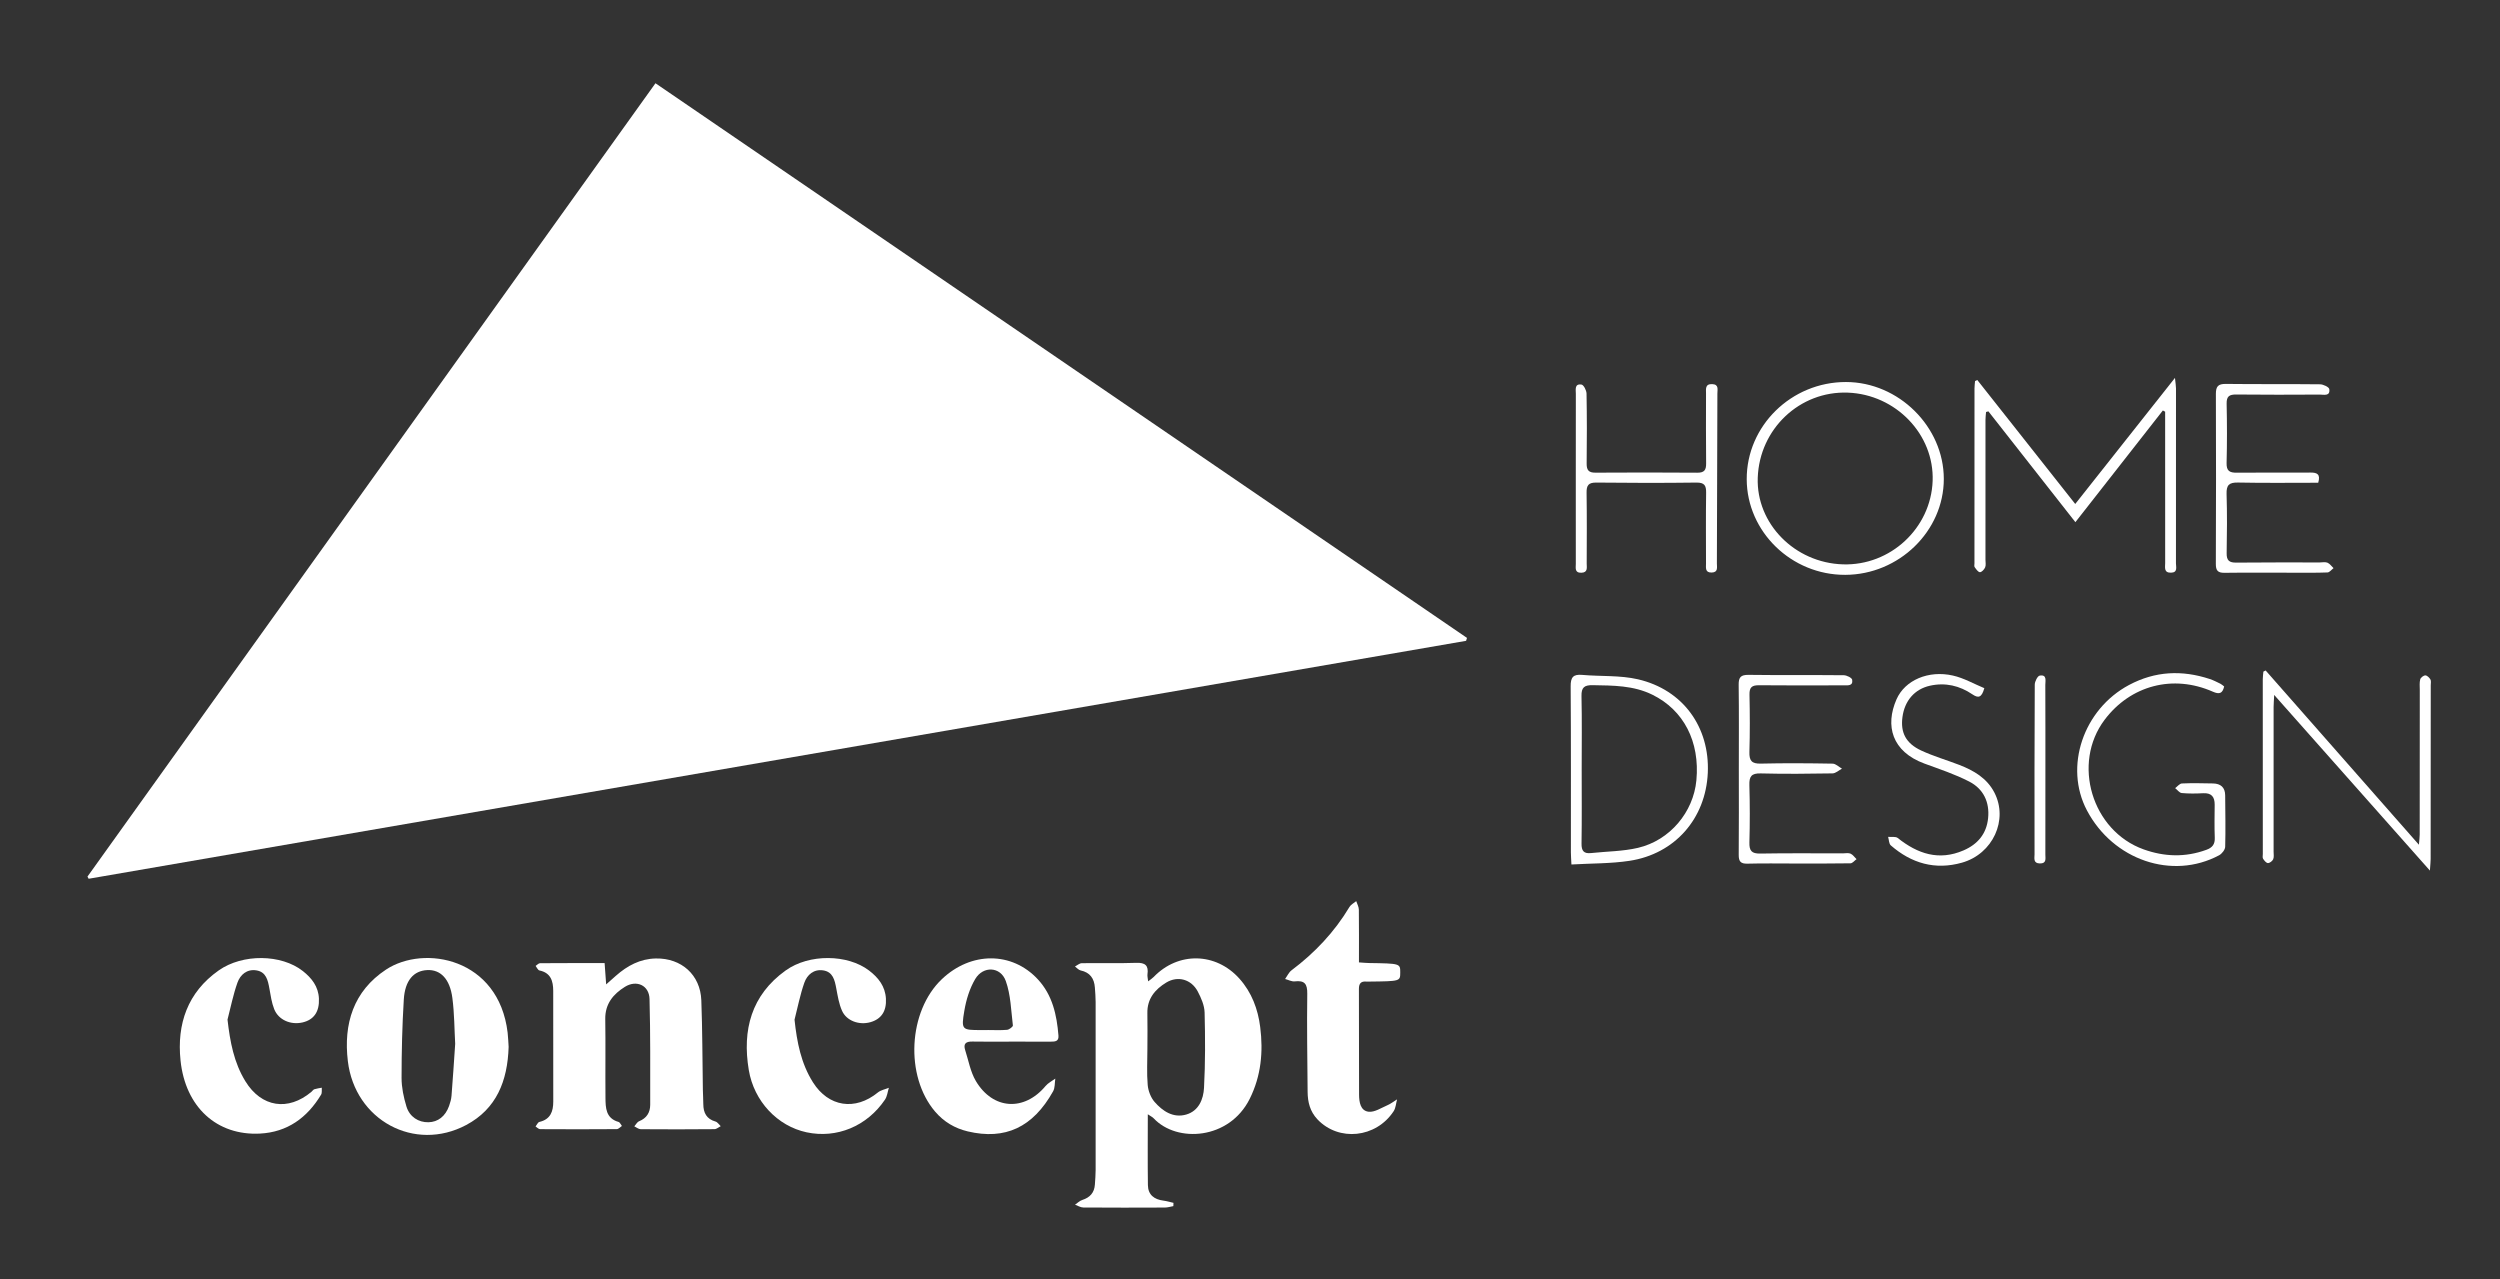
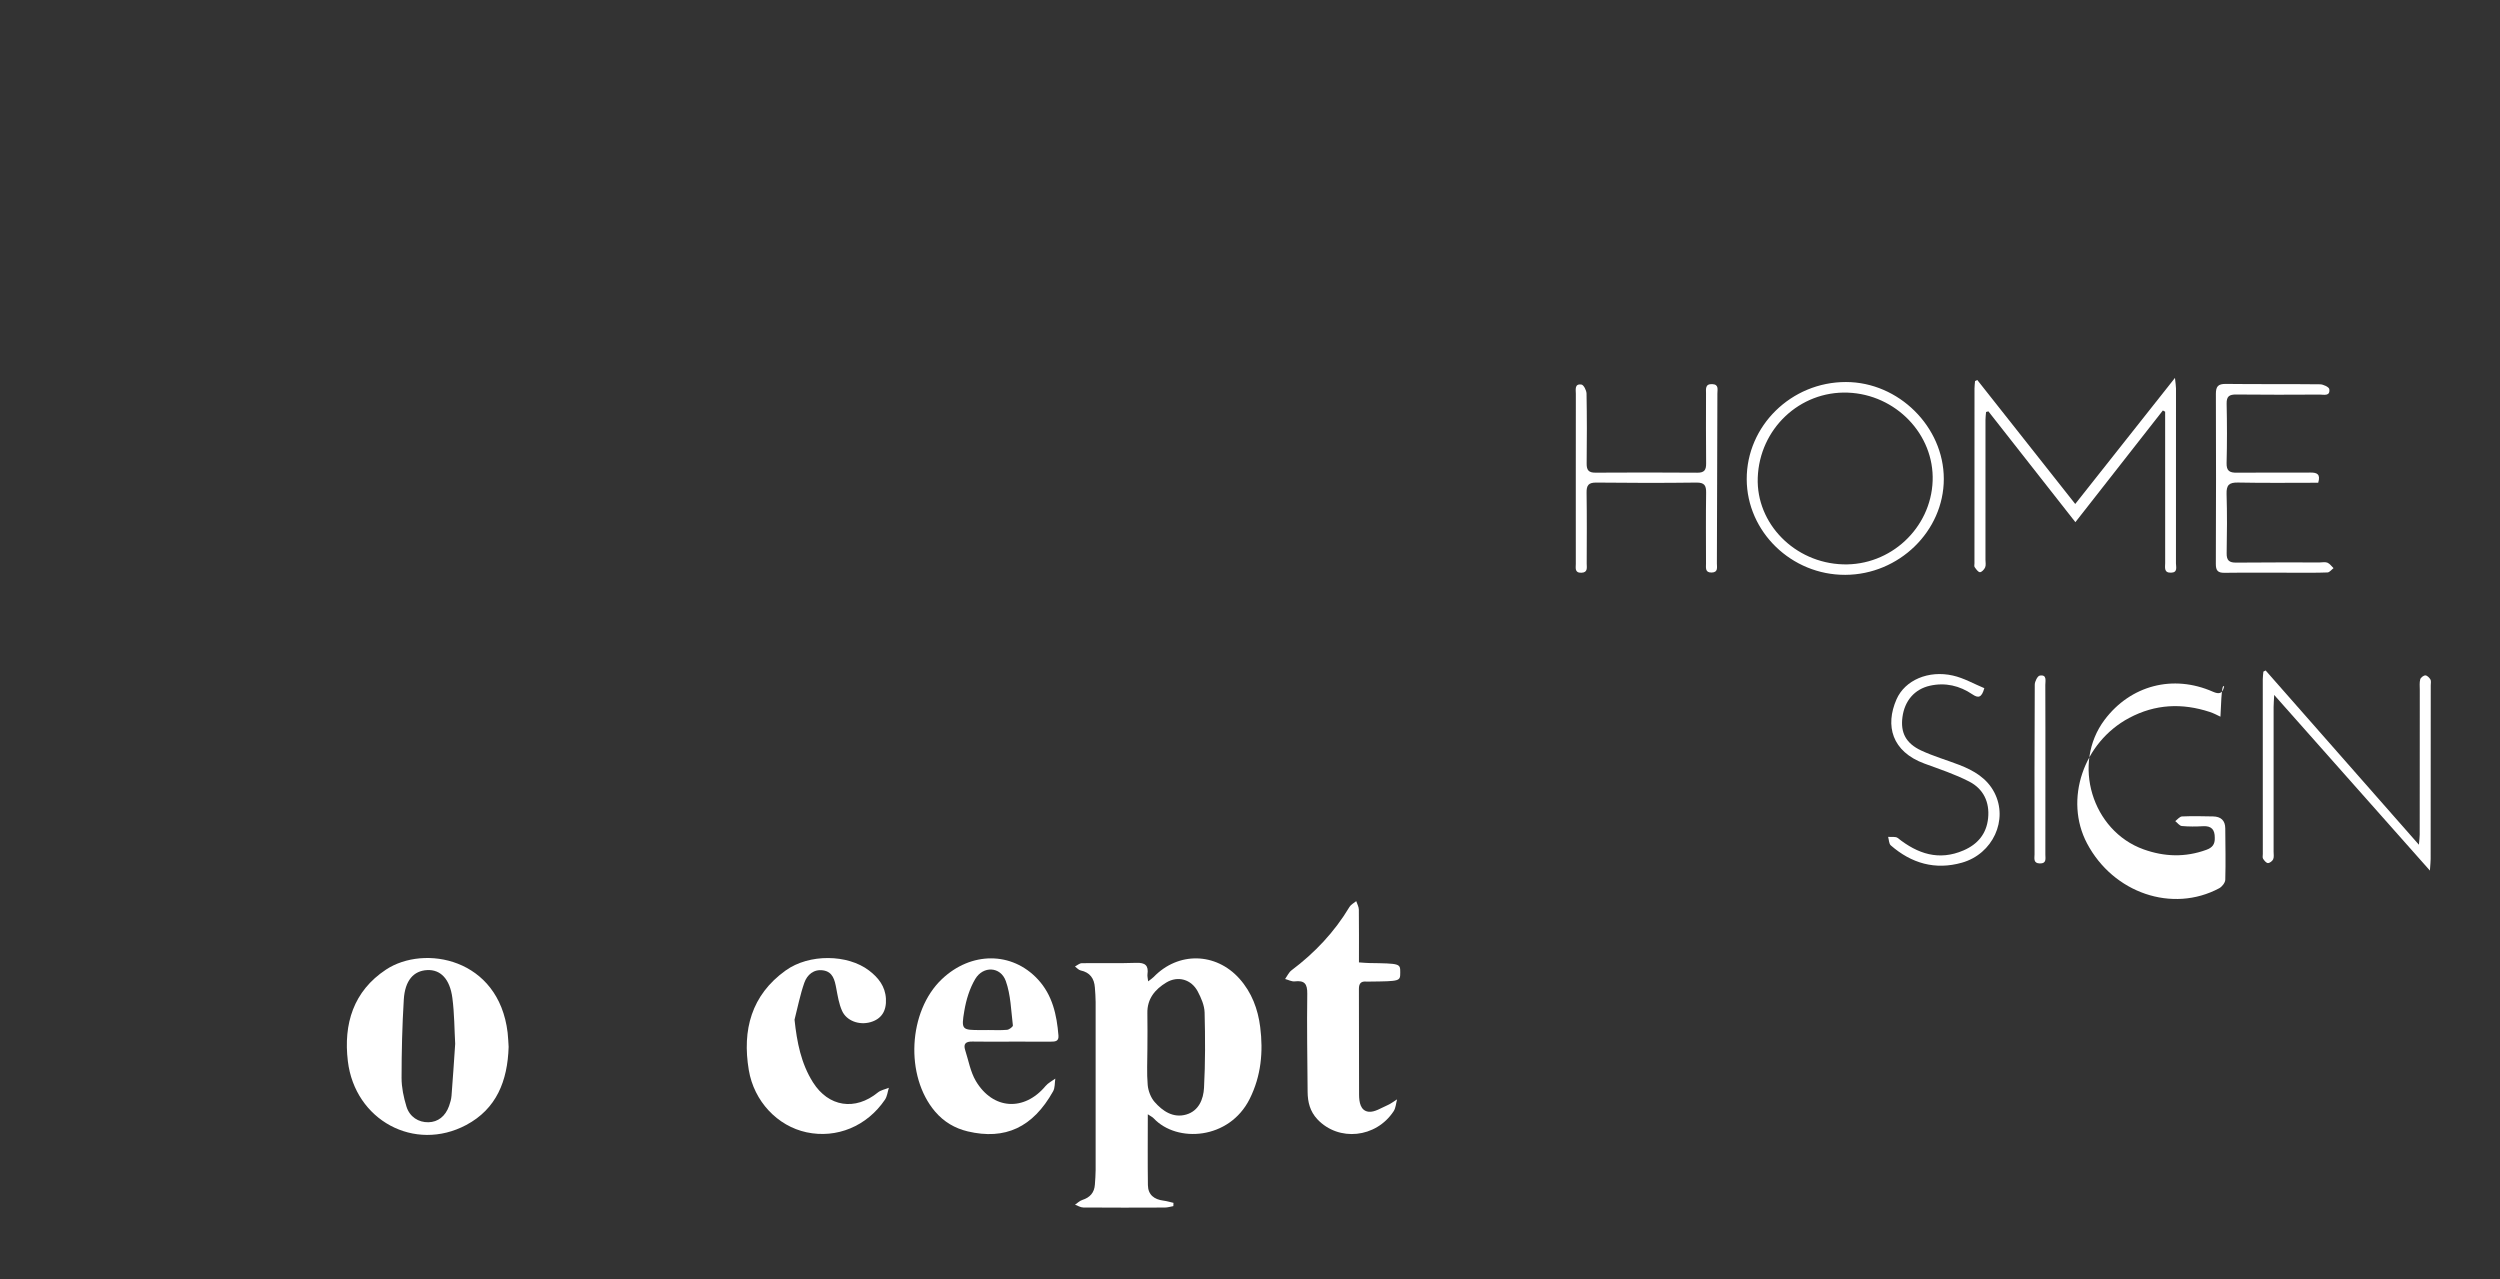
<svg xmlns="http://www.w3.org/2000/svg" version="1.1" id="Layer_1" x="0px" y="0px" width="214px" height="109.5px" viewBox="0 0 214 109.5" enable-background="new 0 0 214 109.5" xml:space="preserve">
  <rect x="0" y="0" width="214" height="109.5" fill="#333333" stroke="none" />
  <g>
-     <path fill-rule="evenodd" clip-rule="evenodd" fill="#FFFFFF" d="M56.108,7.126c23.221,15.871,46.344,31.675,69.467,47.479   c-0.026,0.083-0.053,0.167-0.078,0.25C86.194,61.644,46.891,68.433,7.587,75.222c-0.033-0.062-0.067-0.123-0.1-0.185   C23.669,52.435,39.851,29.833,56.108,7.126z" />
    <path fill-rule="evenodd" clip-rule="evenodd" fill="#FFFFFF" d="M98.252,95.382c0,2.143-0.019,4.105,0.009,6.067   c0.012,0.825,0.537,1.225,1.33,1.325c0.29,0.036,0.572,0.125,0.858,0.189c-0.003,0.094-0.007,0.188-0.01,0.281   c-0.243,0.043-0.485,0.121-0.729,0.122c-2.328,0.01-4.655,0.014-6.982-0.004c-0.236-0.002-0.471-0.157-0.706-0.241   c0.207-0.139,0.396-0.333,0.624-0.405c0.658-0.211,1.03-0.624,1.076-1.316c0.027-0.414,0.064-0.829,0.064-1.244   c0.005-4.794,0.005-9.587,0-14.381c0-0.414-0.035-0.829-0.065-1.243c-0.056-0.777-0.417-1.292-1.221-1.464   c-0.177-0.037-0.322-0.221-0.482-0.336c0.194-0.099,0.388-0.28,0.584-0.283c1.551-0.023,3.104,0.026,4.654-0.03   c0.774-0.028,1.074,0.224,0.967,0.984c-0.021,0.156,0.028,0.322,0.057,0.601c0.208-0.163,0.357-0.254,0.475-0.376   c2.095-2.174,5.32-2.114,7.341,0.146c1.055,1.18,1.583,2.606,1.777,4.14c0.269,2.122,0.08,4.189-0.901,6.153   c-1.747,3.498-6.225,3.782-8.216,1.664C98.652,95.617,98.5,95.55,98.252,95.382z M98.217,89.801c0,1.025-0.063,2.056,0.026,3.072   c0.045,0.505,0.261,1.079,0.591,1.455c0.693,0.79,1.596,1.397,2.707,1.077c1.074-0.31,1.472-1.315,1.523-2.284   c0.114-2.146,0.105-4.302,0.05-6.451c-0.016-0.606-0.294-1.244-0.585-1.797c-0.546-1.038-1.697-1.373-2.698-0.766   c-0.956,0.579-1.642,1.389-1.616,2.618C98.236,87.751,98.22,88.775,98.217,89.801z" />
-     <path fill-rule="evenodd" clip-rule="evenodd" fill="#FFFFFF" d="M51.755,82.44c0.043,0.594,0.08,1.105,0.132,1.824   c0.364-0.322,0.597-0.529,0.83-0.735c0.982-0.866,2.082-1.461,3.43-1.484c2.182-0.038,3.804,1.401,3.886,3.578   c0.096,2.546,0.091,5.096,0.132,7.645c0.007,0.415,0.036,0.83,0.038,1.245c0.003,0.746,0.278,1.275,1.05,1.493   c0.17,0.049,0.294,0.259,0.44,0.395c-0.178,0.088-0.355,0.253-0.533,0.254c-2.106,0.02-4.212,0.021-6.318,0.004   c-0.183-0.001-0.364-0.159-0.545-0.244c0.133-0.148,0.239-0.366,0.406-0.434c0.652-0.264,0.955-0.751,0.955-1.418   c-0.003-3.019,0.024-6.038-0.059-9.055c-0.032-1.162-1.108-1.658-2.106-1.036c-1,0.622-1.703,1.458-1.683,2.761   c0.035,2.244-0.003,4.489,0.018,6.734c0.008,0.863,0.025,1.76,1.118,2.07c0.119,0.034,0.194,0.227,0.289,0.345   c-0.146,0.095-0.291,0.27-0.438,0.271c-2.189,0.017-4.378,0.016-6.567,0.002c-0.129-0.001-0.258-0.148-0.387-0.228   c0.108-0.135,0.195-0.359,0.328-0.39c0.949-0.22,1.189-0.893,1.188-1.745c-0.001-3.159,0.004-6.317-0.004-9.477   c-0.002-0.832-0.204-1.543-1.18-1.745c-0.13-0.027-0.22-0.254-0.328-0.388c0.127-0.081,0.253-0.231,0.38-0.232   C48.049,82.436,49.873,82.44,51.755,82.44z" />
    <path fill-rule="evenodd" clip-rule="evenodd" fill="#FFFFFF" d="M43.539,89.613c-0.091,2.925-1.041,5.306-3.628,6.685   c-4.42,2.354-9.532-0.399-10.136-5.469c-0.379-3.183,0.472-5.986,3.27-7.833c3.26-2.151,9.652-0.993,10.409,5.405   C43.504,88.841,43.516,89.285,43.539,89.613z M38.964,89.353c-0.069-1.225-0.066-2.587-0.241-3.926   c-0.213-1.637-1.019-2.443-2.151-2.388c-1.166,0.057-1.908,0.886-2.007,2.522c-0.136,2.233-0.19,4.475-0.191,6.714   c0,0.814,0.177,1.654,0.416,2.438c0.274,0.899,1.039,1.37,1.885,1.352c0.815-0.018,1.444-0.502,1.766-1.393   c0.102-0.283,0.187-0.585,0.21-0.883C38.766,92.356,38.856,90.922,38.964,89.353z" />
    <path fill-rule="evenodd" clip-rule="evenodd" fill="#FFFFFF" d="M86.56,89.163c-1.107,0.001-2.215,0.017-3.322-0.006   c-0.555-0.012-0.797,0.182-0.618,0.736c0.287,0.888,0.447,1.854,0.912,2.64c1.464,2.468,4.143,2.615,5.966,0.431   c0.219-0.263,0.555-0.427,0.837-0.636c-0.058,0.365-0.019,0.785-0.189,1.088c-1.726,3.085-4.102,4.191-7.31,3.431   c-1.107-0.263-2.047-0.823-2.791-1.695c-2.591-3.039-2.31-8.589,0.575-11.333c2.496-2.375,5.998-2.383,8.219,0.011   c1.252,1.349,1.623,3.045,1.765,4.814c0.04,0.495-0.277,0.521-0.64,0.521C88.83,89.16,87.695,89.163,86.56,89.163z M84.549,88.174   c0-0.001,0-0.003,0-0.004c0.554,0,1.111,0.032,1.661-0.018c0.182-0.018,0.506-0.265,0.493-0.373   c-0.156-1.278-0.181-2.615-0.608-3.806c-0.446-1.244-1.937-1.314-2.617-0.167c-0.478,0.808-0.772,1.775-0.93,2.709   c-0.279,1.646-0.209,1.658,1.419,1.658C84.161,88.174,84.355,88.174,84.549,88.174z" />
    <path fill-rule="evenodd" clip-rule="evenodd" fill="#FFFFFF" d="M68.012,87.285c0.207,1.936,0.557,3.74,1.577,5.361   c1.332,2.115,3.617,2.455,5.553,0.872c0.255-0.208,0.627-0.272,0.945-0.403c-0.107,0.341-0.141,0.731-0.333,1.015   c-1.544,2.28-4.136,3.345-6.711,2.795c-2.485-0.53-4.5-2.647-4.947-5.333c-0.57-3.424,0.216-6.412,3.158-8.521   c2.014-1.444,5.302-1.392,7.133,0.002c0.796,0.605,1.389,1.352,1.449,2.409c0.061,1.07-0.394,1.756-1.337,2.019   c-0.954,0.267-2.031-0.111-2.418-0.974c-0.266-0.594-0.372-1.268-0.494-1.915c-0.133-0.71-0.282-1.42-1.124-1.548   c-0.8-0.123-1.371,0.376-1.61,1.054C68.49,85.145,68.284,86.227,68.012,87.285z" />
-     <path fill-rule="evenodd" clip-rule="evenodd" fill="#FFFFFF" d="M19.475,87.278c0.218,1.904,0.547,3.686,1.538,5.291   c1.366,2.215,3.65,2.57,5.647,0.889c0.084-0.071,0.151-0.187,0.247-0.218c0.205-0.066,0.424-0.091,0.638-0.133   c-0.016,0.2,0.034,0.439-0.059,0.594c-1.188,1.979-2.893,3.214-5.233,3.334c-3.688,0.188-6.386-2.263-6.8-6.26   c-0.324-3.123,0.602-5.83,3.266-7.706c2.062-1.451,5.37-1.392,7.202,0.051c0.76,0.6,1.334,1.326,1.379,2.358   c0.049,1.118-0.427,1.818-1.407,2.043c-1.011,0.232-2.054-0.214-2.421-1.136c-0.222-0.558-0.304-1.175-0.413-1.771   c-0.128-0.706-0.276-1.421-1.121-1.552c-0.802-0.125-1.371,0.372-1.612,1.051C19.96,85.14,19.75,86.221,19.475,87.278z" />
    <path fill-rule="evenodd" clip-rule="evenodd" fill="#FFFFFF" d="M116.326,82.381c0.356,0.023,0.6,0.05,0.843,0.054   c2.695,0.041,2.695,0.04,2.692,0.816c-0.003,0.744-0.003,0.744-2.648,0.773c-0.083,0-0.167,0.008-0.249,0   c-0.461-0.044-0.643,0.161-0.641,0.624c0.011,3.019,0.003,6.038,0.013,9.057c0.003,0.633,0.118,1.376,0.813,1.459   c0.511,0.062,1.088-0.33,1.618-0.558c0.292-0.126,0.55-0.332,0.823-0.501c-0.094,0.341-0.109,0.733-0.294,1.015   c-1.508,2.299-4.706,2.62-6.522,0.698c-0.638-0.675-0.836-1.479-0.842-2.361c-0.021-2.797-0.07-5.594-0.03-8.39   c0.012-0.85-0.23-1.157-1.071-1.061c-0.264,0.03-0.55-0.131-0.825-0.203c0.181-0.253,0.314-0.568,0.551-0.746   c1.994-1.499,3.673-3.275,4.958-5.423c0.124-0.206,0.383-0.332,0.578-0.496c0.078,0.242,0.221,0.483,0.224,0.727   C116.336,79.354,116.326,80.843,116.326,82.381z" />
    <path fill-rule="evenodd" clip-rule="evenodd" fill="#FFFFFF" d="M169.256,32.527c2.757,3.489,5.513,6.979,8.384,10.613   c2.844-3.595,5.613-7.095,8.537-10.792c0.046,0.46,0.088,0.683,0.088,0.907c0.004,4.988,0.006,9.976-0.003,14.963   c-0.001,0.317,0.173,0.789-0.424,0.804c-0.633,0.016-0.499-0.47-0.499-0.831c-0.006-4.101-0.003-8.202-0.003-12.303   c0-0.215,0-0.43,0-0.645c-0.064-0.036-0.129-0.072-0.194-0.108c-2.467,3.15-4.934,6.3-7.489,9.562   c-2.543-3.24-4.995-6.363-7.447-9.486c-0.066,0.019-0.134,0.037-0.2,0.056c-0.018,0.223-0.049,0.446-0.049,0.669   c-0.003,3.99-0.001,7.98-0.001,11.971c0,0.222,0.053,0.468-0.027,0.658c-0.076,0.18-0.3,0.42-0.449,0.414   c-0.158-0.007-0.323-0.259-0.449-0.432c-0.054-0.074-0.017-0.215-0.017-0.326c0-4.988,0-9.976,0.003-14.963   c0-0.213,0.03-0.427,0.047-0.64C169.127,32.587,169.191,32.557,169.256,32.527z" />
    <path fill-rule="evenodd" clip-rule="evenodd" fill="#FFFFFF" d="M166.39,40.997c0,4.462-3.832,8.193-8.435,8.21   c-4.605,0.018-8.423-3.686-8.436-8.184c-0.014-4.571,3.818-8.326,8.494-8.322C162.524,32.705,166.39,36.533,166.39,40.997z    M157.752,48.309c4.065,0.129,7.532-3.093,7.682-7.139c0.146-3.979-3.146-7.407-7.262-7.561c-4.113-0.153-7.562,3.104-7.709,7.283   C150.323,44.821,153.623,48.178,157.752,48.309z" />
    <path fill-rule="evenodd" clip-rule="evenodd" fill="#FFFFFF" d="M193.94,57.393c4.324,4.917,8.648,9.834,13.119,14.916   c0.034-0.42,0.068-0.643,0.068-0.866c0.004-4.128,0.004-8.255,0.007-12.383c0-0.305-0.038-0.622,0.037-0.909   c0.04-0.149,0.286-0.338,0.439-0.337c0.149,0,0.343,0.191,0.435,0.348c0.073,0.125,0.027,0.324,0.027,0.49   c-0.001,4.959-0.003,9.919-0.008,14.878c0,0.235-0.03,0.472-0.064,0.991c-4.496-5.071-8.829-9.958-13.33-15.034   c-0.025,0.509-0.048,0.767-0.049,1.025c-0.002,4.128,0,8.256-0.001,12.384c0,0.222,0.047,0.469-0.035,0.656   c-0.067,0.154-0.299,0.332-0.451,0.327c-0.146-0.005-0.314-0.214-0.414-0.37c-0.063-0.102-0.023-0.271-0.023-0.408   c-0.002-4.987-0.005-9.974-0.003-14.961c0-0.217,0.034-0.434,0.052-0.65C193.811,57.456,193.875,57.425,193.94,57.393z" />
-     <path fill-rule="evenodd" clip-rule="evenodd" fill="#FFFFFF" d="M134.514,74c-0.022-0.494-0.046-0.768-0.046-1.04   c-0.002-4.739,0.015-9.479-0.019-14.218c-0.005-0.766,0.217-1.039,0.983-0.971c1.596,0.141,3.243,0.021,4.783,0.378   c3.853,0.896,6.146,4.097,5.973,8.002c-0.174,3.911-2.811,6.946-6.707,7.536C137.88,73.931,136.236,73.9,134.514,74z    M135.392,65.818c0,2.133,0.02,4.267-0.013,6.399c-0.009,0.621,0.199,0.871,0.812,0.806c1.343-0.145,2.72-0.142,4.024-0.448   c2.736-0.643,4.742-3.062,4.996-5.779c0.311-3.319-1.088-6.008-3.761-7.325c-1.631-0.804-3.367-0.789-5.116-0.82   c-0.714-0.012-0.974,0.188-0.958,0.935C135.422,61.662,135.392,63.741,135.392,65.818z" />
    <path fill-rule="evenodd" clip-rule="evenodd" fill="#FFFFFF" d="M134.888,40.952c0-2.41-0.004-4.82,0.004-7.23   c0.002-0.358-0.134-0.898,0.486-0.803c0.186,0.028,0.425,0.499,0.43,0.771c0.036,1.994,0.034,3.989,0.01,5.983   c-0.007,0.562,0.164,0.791,0.753,0.787c2.908-0.019,5.817-0.019,8.727,0.003c0.599,0.005,0.753-0.242,0.747-0.794   c-0.022-1.995-0.012-3.989-0.009-5.984c0.001-0.376-0.096-0.83,0.53-0.805c0.586,0.023,0.443,0.47,0.443,0.797   c-0.007,4.848-0.022,9.696-0.043,14.544c-0.001,0.333,0.128,0.779-0.453,0.788c-0.573,0.009-0.477-0.417-0.478-0.765   c-0.002-2.022-0.019-4.045,0.01-6.066c0.009-0.623-0.144-0.878-0.833-0.87c-2.853,0.037-5.707,0.034-8.56,0   c-0.676-0.008-0.85,0.233-0.84,0.865c0.03,2.022,0.018,4.044,0.01,6.067c-0.001,0.335,0.12,0.771-0.459,0.786   c-0.593,0.015-0.472-0.424-0.473-0.761C134.885,45.828,134.888,43.39,134.888,40.952z" />
-     <path fill-rule="evenodd" clip-rule="evenodd" fill="#FFFFFF" d="M190.387,58.761c-0.138,0.623-0.431,0.684-0.964,0.449   c-3.408-1.502-7.042-0.549-9.266,2.4c-2.822,3.744-1.09,9.51,3.335,11.096c1.782,0.639,3.565,0.695,5.364,0.041   c0.519-0.188,0.75-0.469,0.728-1.036c-0.037-0.939-0.016-1.883-0.008-2.823c0.006-0.68-0.271-1.028-0.997-0.988   c-0.607,0.034-1.222,0.041-1.825-0.016c-0.198-0.02-0.374-0.274-0.561-0.421c0.193-0.14,0.382-0.391,0.581-0.399   c0.884-0.04,1.771-0.018,2.656-0.001c0.657,0.012,1.04,0.333,1.045,1.021c0.011,1.468,0.042,2.936,0.001,4.401   c-0.008,0.252-0.279,0.597-0.521,0.727c-4.007,2.14-9.066,0.412-11.313-3.84c-1.976-3.74-0.31-8.652,3.603-10.737   c2.242-1.195,4.537-1.292,6.908-0.513c0.313,0.103,0.61,0.258,0.908,0.403C190.179,58.583,190.276,58.68,190.387,58.761z" />
+     <path fill-rule="evenodd" clip-rule="evenodd" fill="#FFFFFF" d="M190.387,58.761c-0.138,0.623-0.431,0.684-0.964,0.449   c-3.408-1.502-7.042-0.549-9.266,2.4c-2.822,3.744-1.09,9.51,3.335,11.096c1.782,0.639,3.565,0.695,5.364,0.041   c0.519-0.188,0.75-0.469,0.728-1.036c0.006-0.68-0.271-1.028-0.997-0.988   c-0.607,0.034-1.222,0.041-1.825-0.016c-0.198-0.02-0.374-0.274-0.561-0.421c0.193-0.14,0.382-0.391,0.581-0.399   c0.884-0.04,1.771-0.018,2.656-0.001c0.657,0.012,1.04,0.333,1.045,1.021c0.011,1.468,0.042,2.936,0.001,4.401   c-0.008,0.252-0.279,0.597-0.521,0.727c-4.007,2.14-9.066,0.412-11.313-3.84c-1.976-3.74-0.31-8.652,3.603-10.737   c2.242-1.195,4.537-1.292,6.908-0.513c0.313,0.103,0.61,0.258,0.908,0.403C190.179,58.583,190.276,58.68,190.387,58.761z" />
    <path fill-rule="evenodd" clip-rule="evenodd" fill="#FFFFFF" d="M198.439,41.323c-2.321,0-4.591,0.03-6.858-0.017   c-0.765-0.016-1.01,0.209-0.986,0.978c0.052,1.688,0.038,3.38,0.007,5.069c-0.012,0.625,0.222,0.814,0.825,0.807   c2.383-0.026,4.766-0.013,7.148-0.015c0.221,0,0.47-0.058,0.657,0.022c0.202,0.087,0.349,0.305,0.519,0.466   c-0.171,0.128-0.338,0.361-0.514,0.368c-0.968,0.038-1.938,0.023-2.908,0.023c-1.967,0-3.934-0.019-5.9,0.008   c-0.584,0.008-0.756-0.19-0.753-0.768c0.021-4.848,0.022-9.697,0.004-14.545c-0.002-0.644,0.193-0.864,0.855-0.856   c2.687,0.033,5.374,0.002,8.062,0.033c0.277,0.003,0.765,0.234,0.79,0.411c0.091,0.634-0.465,0.467-0.811,0.469   c-2.383,0.012-4.766,0.021-7.147-0.006c-0.597-0.007-0.843,0.147-0.829,0.789c0.036,1.689,0.041,3.38-0.004,5.069   c-0.019,0.692,0.264,0.841,0.881,0.834c2.105-0.023,4.211,0,6.316-0.011C198.344,40.45,198.656,40.591,198.439,41.323z" />
-     <path fill-rule="evenodd" clip-rule="evenodd" fill="#FFFFFF" d="M148.843,65.851c0-2.411,0.019-4.822-0.013-7.232   c-0.009-0.649,0.182-0.859,0.849-0.851c2.715,0.036,5.431,0.003,8.146,0.031c0.254,0.002,0.694,0.219,0.722,0.389   c0.089,0.554-0.397,0.475-0.741,0.476c-2.41,0.006-4.821,0.019-7.231-0.007c-0.605-0.006-0.834,0.171-0.819,0.803   c0.035,1.634,0.041,3.271-0.007,4.904c-0.021,0.746,0.191,1.021,0.975,1.001c2.049-0.049,4.101-0.033,6.15,0.003   c0.269,0.005,0.532,0.28,0.799,0.43c-0.27,0.141-0.537,0.399-0.81,0.404c-2.05,0.034-4.102,0.056-6.15,0.002   c-0.794-0.021-0.988,0.262-0.967,1.001c0.046,1.634,0.048,3.27,0.002,4.903c-0.02,0.721,0.192,0.97,0.935,0.957   c2.354-0.042,4.71-0.017,7.065-0.017c0.222,0,0.471-0.059,0.657,0.023c0.202,0.088,0.345,0.31,0.514,0.473   c-0.173,0.123-0.344,0.353-0.519,0.355c-1.579,0.028-3.158,0.017-4.738,0.018c-1.357,0-2.716-0.025-4.072,0.012   c-0.591,0.017-0.762-0.188-0.756-0.764C148.857,70.728,148.843,68.289,148.843,65.851z" />
    <path fill-rule="evenodd" clip-rule="evenodd" fill="#FFFFFF" d="M169.858,58.908c-0.229,0.83-0.522,0.866-1.018,0.53   c-1.101-0.747-2.32-1.033-3.635-0.741c-1.316,0.293-2.169,1.285-2.355,2.683c-0.177,1.322,0.284,2.25,1.612,2.868   c1.049,0.488,2.175,0.812,3.258,1.23c1.238,0.479,2.363,1.136,2.997,2.362c1.212,2.34-0.128,5.255-2.774,6.005   c-2.291,0.649-4.324,0.061-6.092-1.481c-0.163-0.143-0.155-0.481-0.228-0.729c0.28,0.027,0.643-0.048,0.827,0.1   c1.698,1.354,3.521,1.97,5.63,1.058c1.209-0.522,1.966-1.417,2.102-2.759c0.14-1.382-0.407-2.505-1.605-3.126   c-1.22-0.632-2.544-1.067-3.839-1.543c-2.797-1.028-3.388-3.245-2.396-5.504c0.723-1.644,2.738-2.506,4.823-2.034   C168.103,58.037,168.972,58.542,169.858,58.908z" />
    <path fill-rule="evenodd" clip-rule="evenodd" fill="#FFFFFF" d="M175.086,65.847c0.001,2.435,0.004,4.869-0.003,7.304   c-0.001,0.335,0.123,0.772-0.471,0.76c-0.587-0.013-0.455-0.452-0.455-0.783c-0.005-4.842-0.009-9.683,0.018-14.525   c0.002-0.271,0.24-0.741,0.427-0.772c0.638-0.106,0.476,0.449,0.477,0.796C175.09,61.032,175.085,63.439,175.086,65.847z" />
  </g>
  <g>
</g>
  <g>
</g>
  <g>
</g>
  <g>
</g>
  <g>
</g>
  <g>
</g>
  <g>
</g>
  <g>
</g>
  <g>
</g>
  <g>
</g>
  <g>
</g>
  <g>
</g>
  <g>
</g>
  <g>
</g>
  <g>
</g>
</svg>